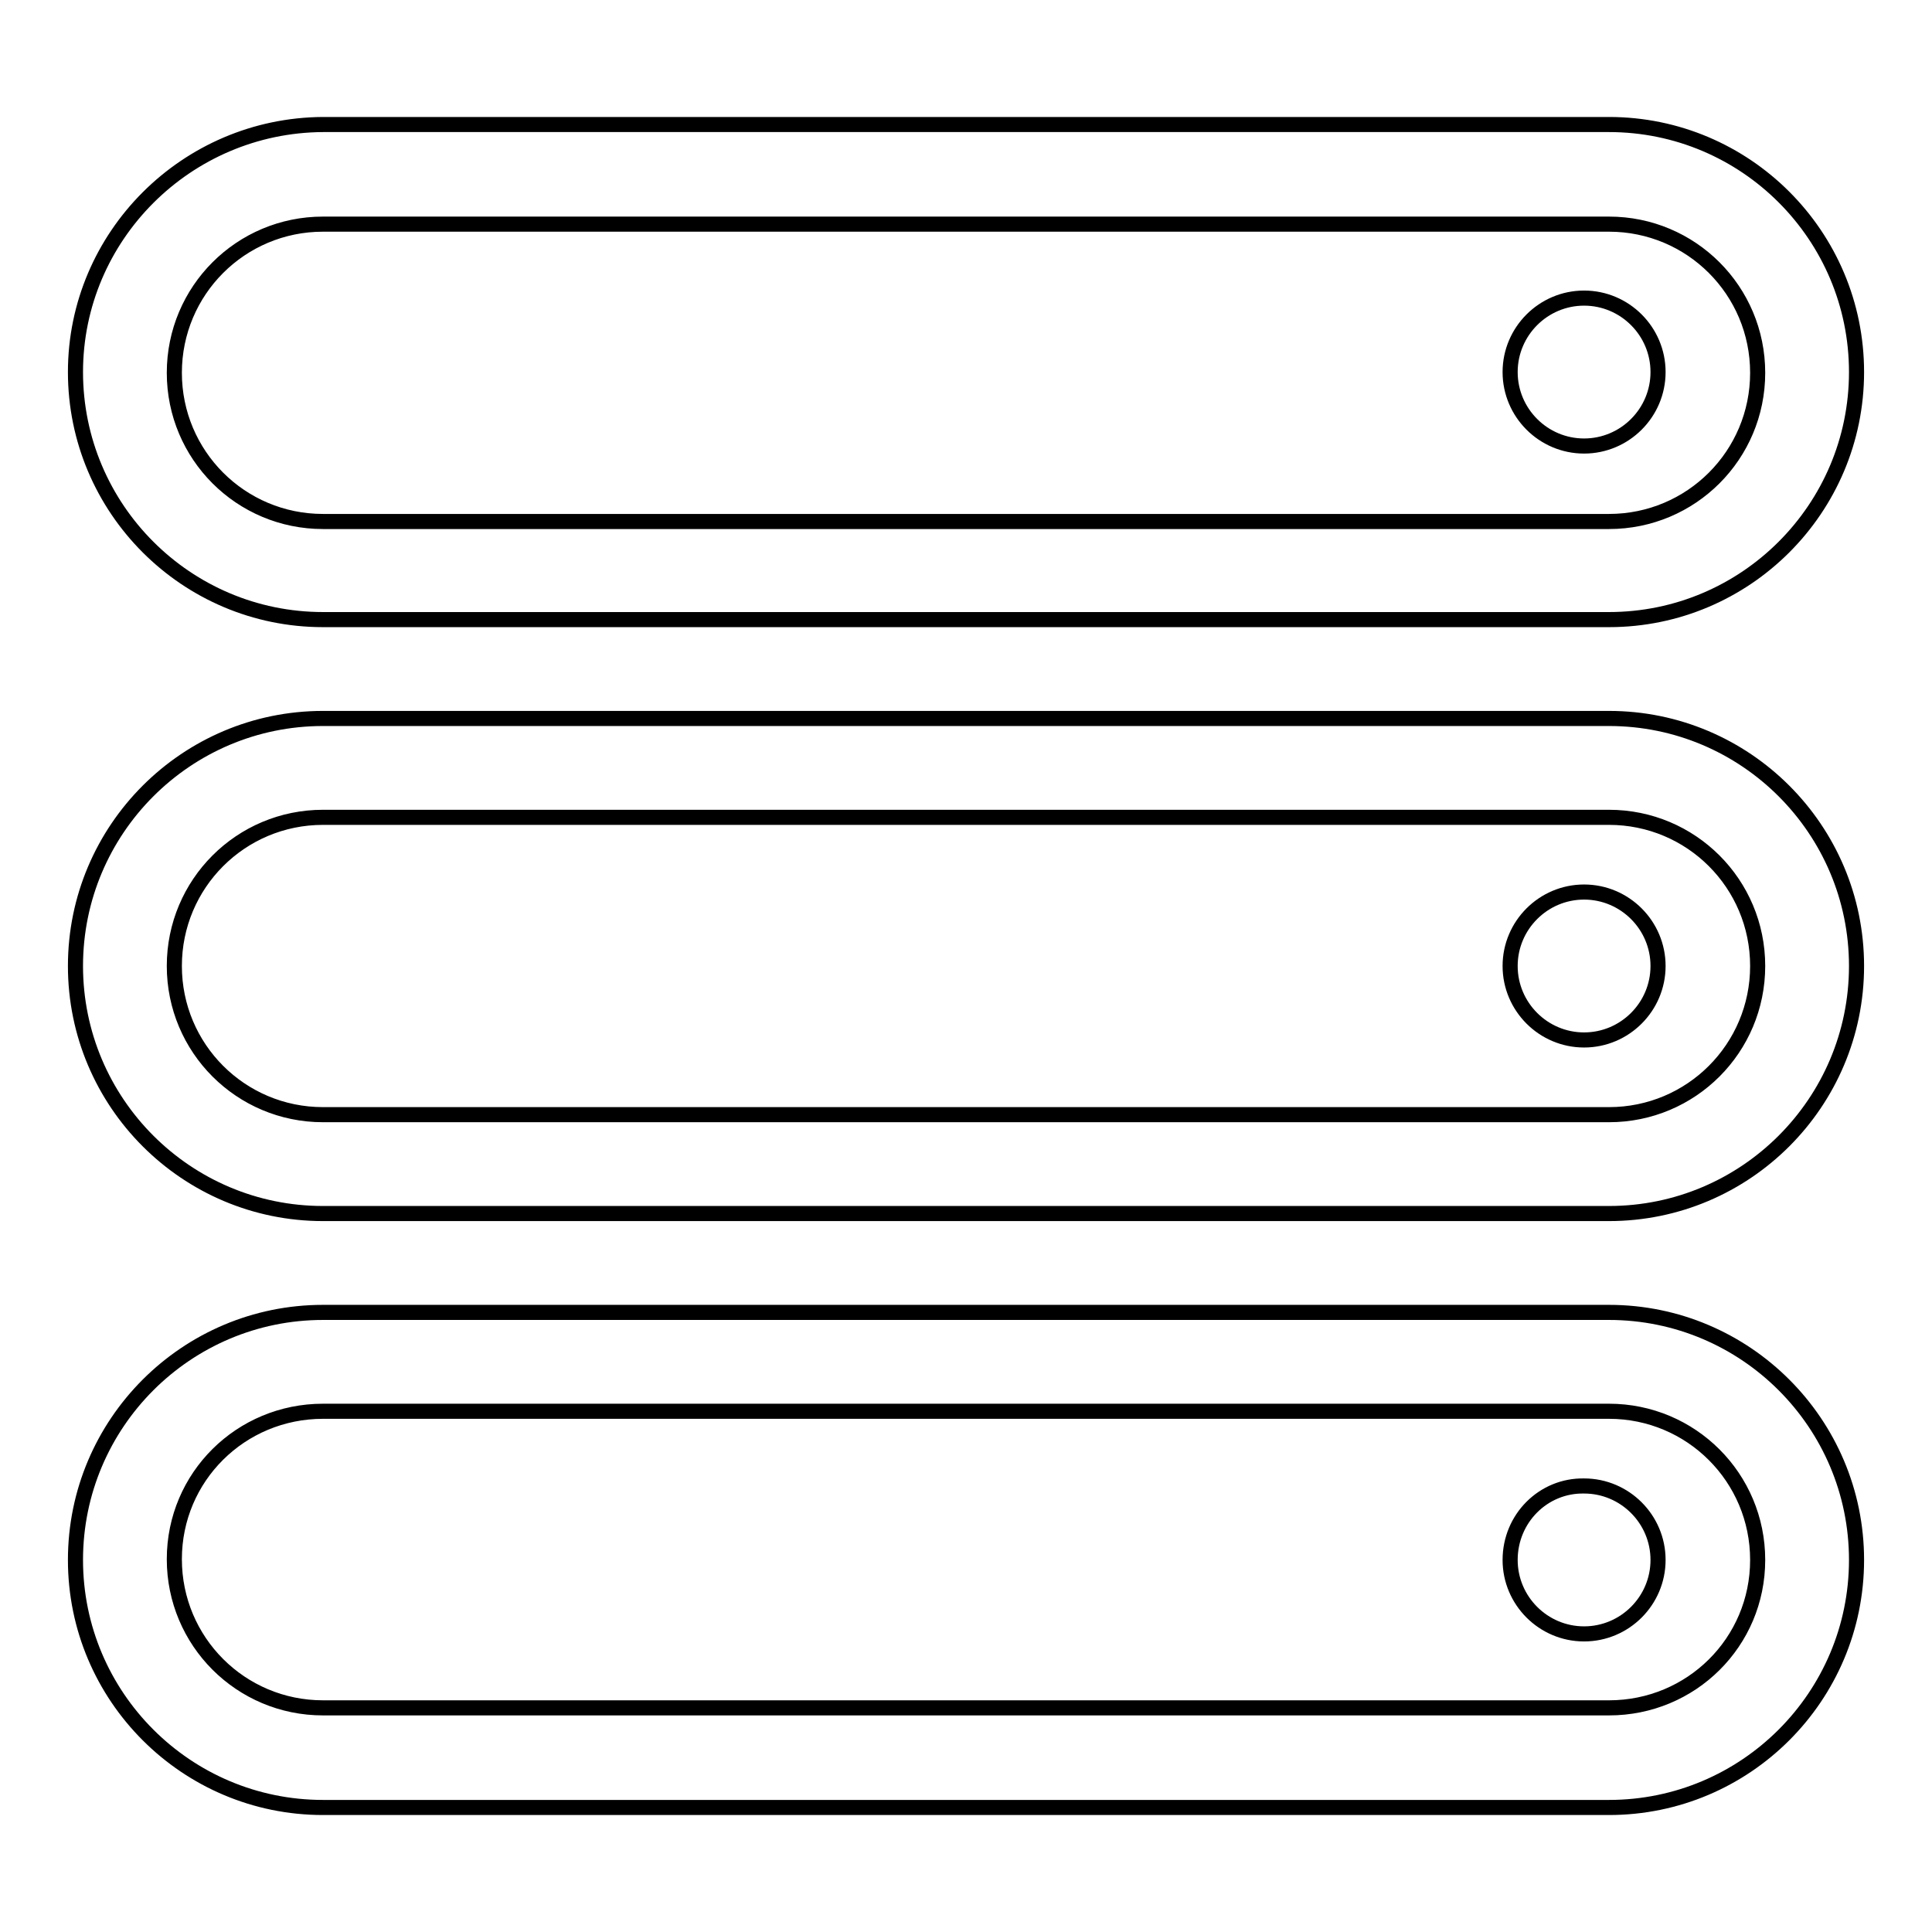
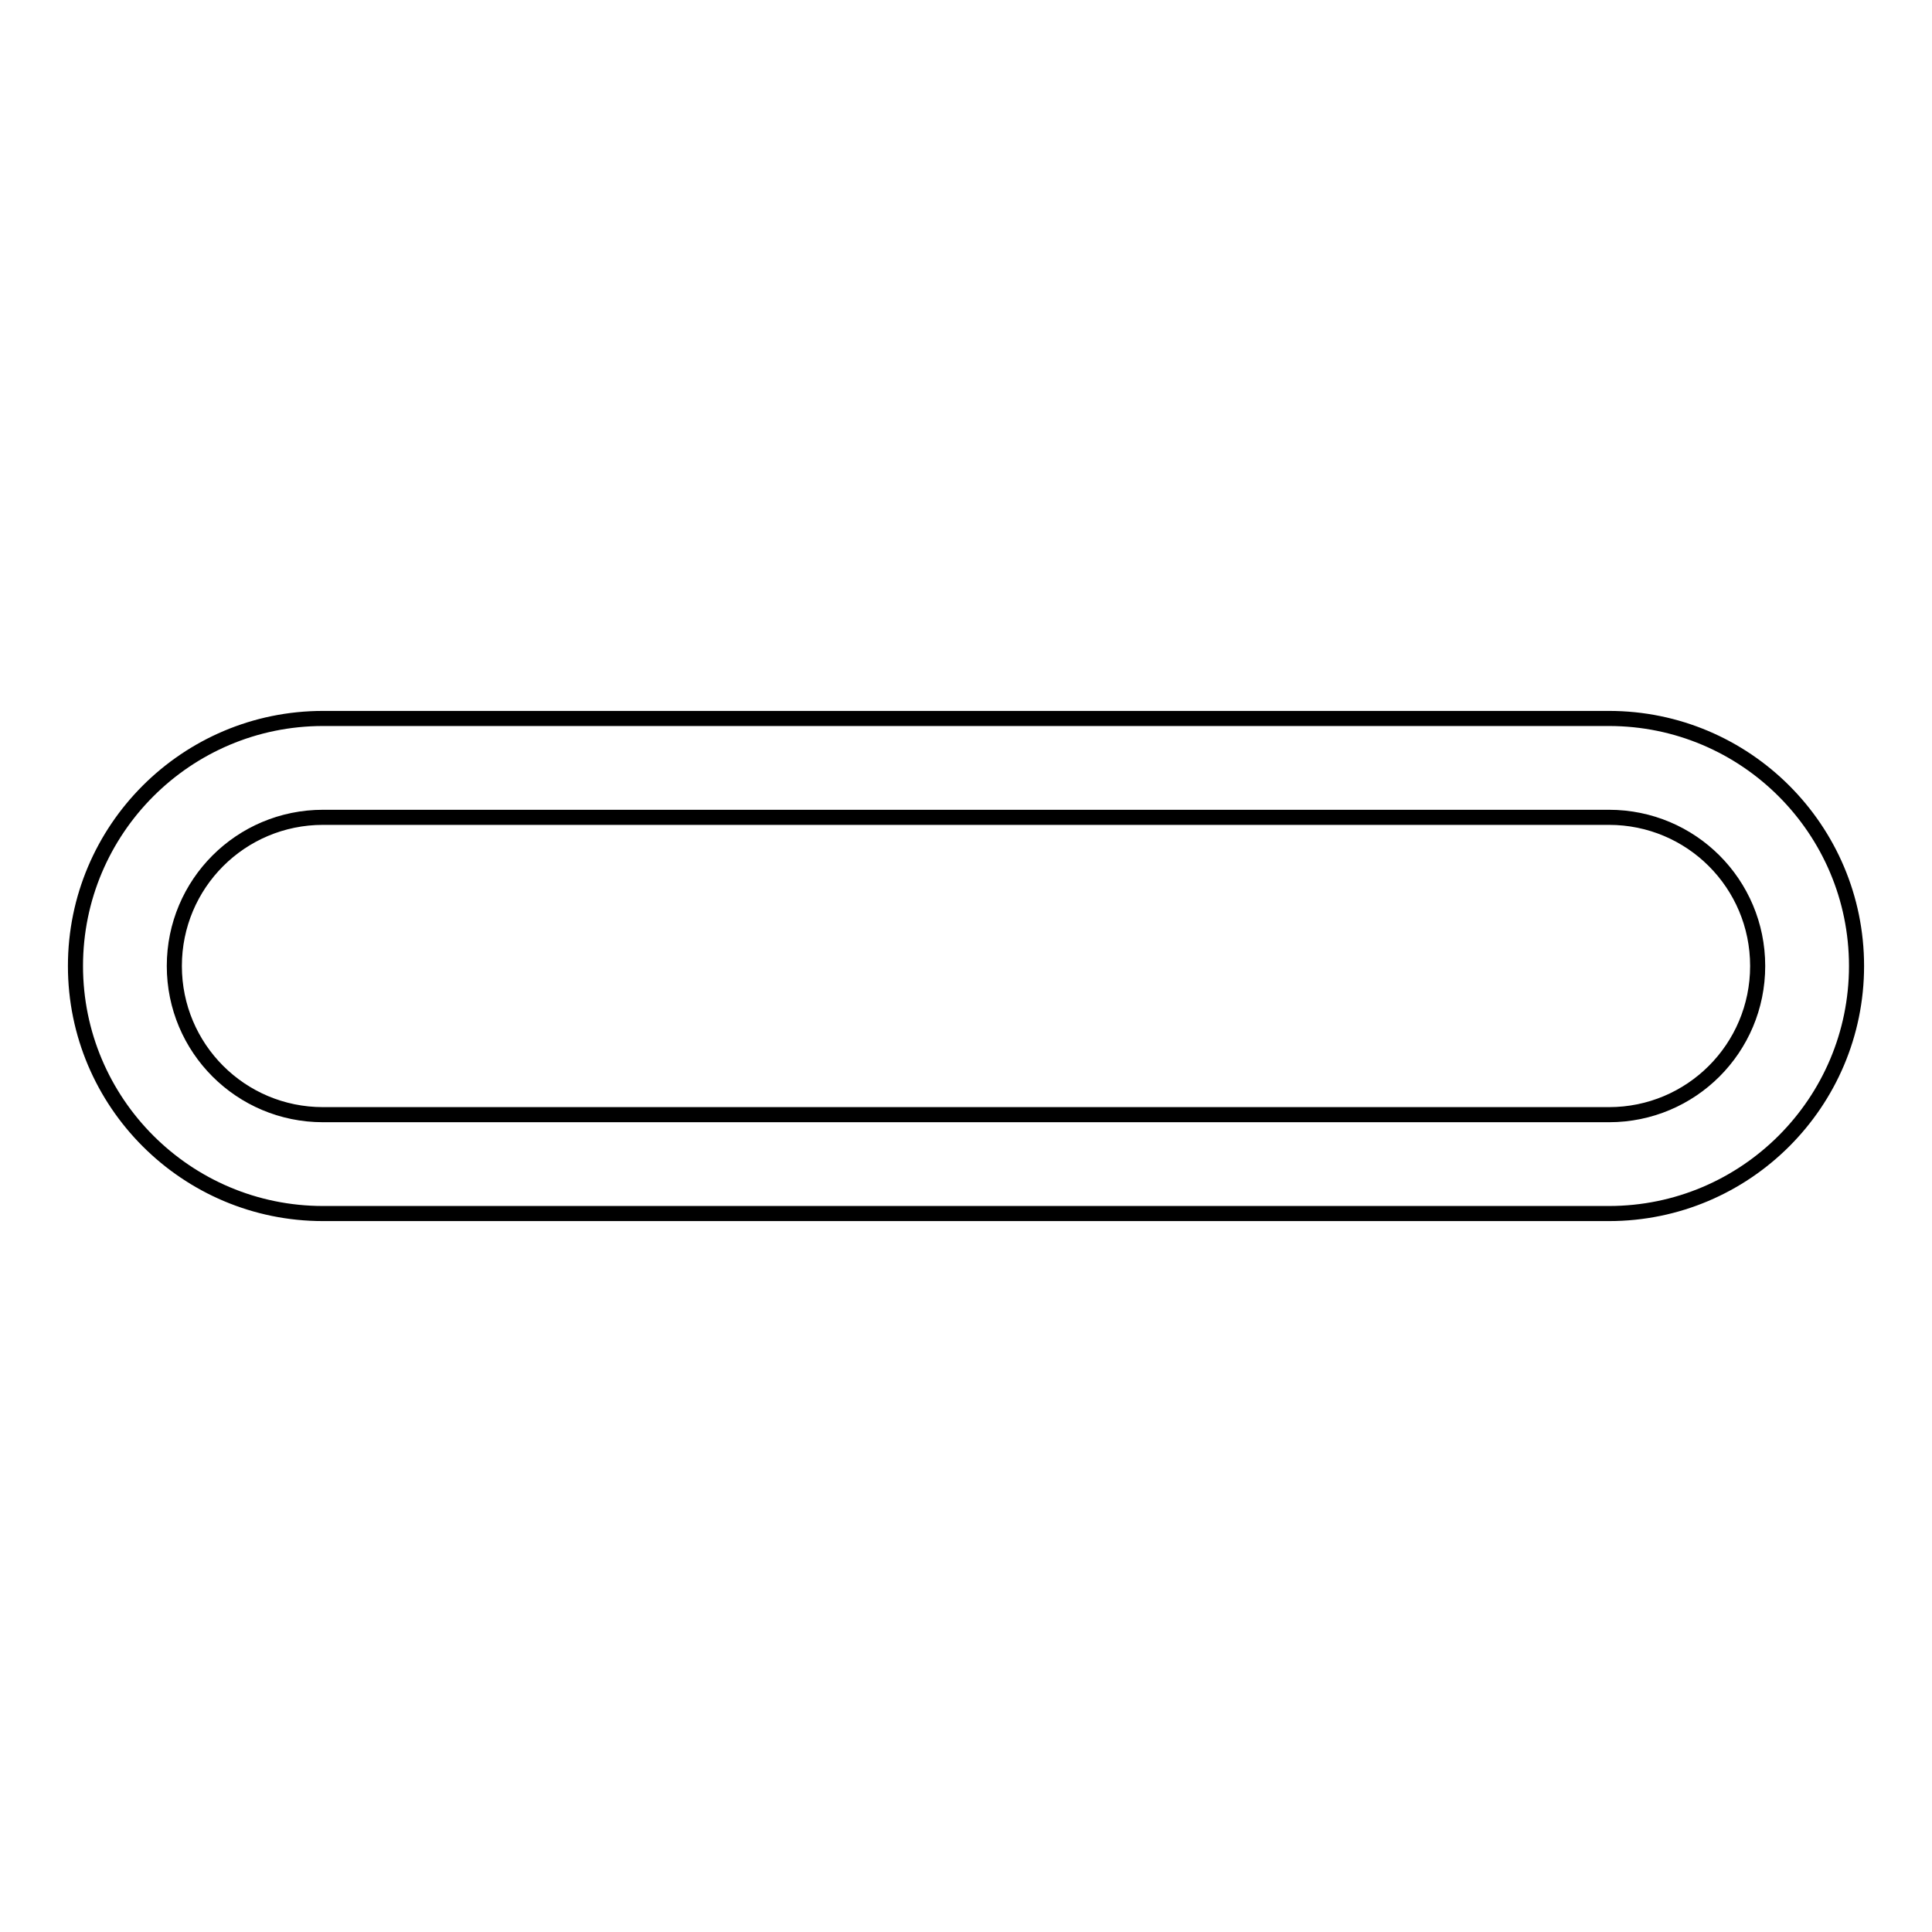
<svg xmlns="http://www.w3.org/2000/svg" version="1.1" x="0px" y="0px" viewBox="0 0 256 256" enable-background="new 0 0 256 256" xml:space="preserve">
  <g>
    <path stroke-width="2" fill-opacity="0" stroke="#000000" d="M213.2,95.2H42.8C24.7,95.2,10,109.9,10,128c0,18.1,14.7,32.8,32.8,32.8h170.4c18.1,0,32.8-14.7,32.8-32.8 C246,109.9,231.3,95.2,213.2,95.2L213.2,95.2z M213.2,147.7H42.8l0,0c-10.9,0-19.7-8.8-19.7-19.7s8.8-19.7,19.7-19.7l0,0h170.4 c10.9,0,19.7,8.8,19.7,19.7S224.1,147.7,213.2,147.7z" />
-     <path stroke-width="2" fill-opacity="0" stroke="#000000" d="M200.1,128c0,5.4,4.4,9.8,9.8,9.8c5.4,0,9.8-4.4,9.8-9.8c0-5.4-4.4-9.8-9.8-9.8 C204.5,118.2,200.1,122.6,200.1,128z" />
-     <path stroke-width="2" fill-opacity="0" stroke="#000000" d="M42.8,82.1h170.4c18.1,0,32.8-14.7,32.8-32.8c0-18.1-14.7-32.8-32.8-32.8H42.8C24.7,16.6,10,31.3,10,49.3 C10,67.4,24.7,82.1,42.8,82.1z M42.8,29.7h170.4c10.9,0,19.7,8.8,19.7,19.7c0,10.9-8.8,19.7-19.7,19.7H42.8l0,0 c-10.9,0-19.7-8.8-19.7-19.7C23.1,38.5,31.9,29.7,42.8,29.7L42.8,29.7z" />
-     <path stroke-width="2" fill-opacity="0" stroke="#000000" d="M200.1,49.3c0,5.4,4.4,9.8,9.8,9.8c5.4,0,9.8-4.4,9.8-9.8s-4.4-9.8-9.8-9.8 C204.5,39.5,200.1,43.9,200.1,49.3z" />
-     <path stroke-width="2" fill-opacity="0" stroke="#000000" d="M213.2,173.9H42.8c-18.1,0-32.8,14.7-32.8,32.8c0,18.1,14.7,32.8,32.8,32.8h170.4 c18.1,0,32.8-14.7,32.8-32.8C246,188.6,231.3,173.9,213.2,173.9z M213.2,226.3H42.8c-10.9,0-19.7-8.8-19.7-19.7S31.9,187,42.8,187 h170.4c10.9,0,19.7,8.8,19.7,19.7S224.1,226.3,213.2,226.3z" />
-     <path stroke-width="2" fill-opacity="0" stroke="#000000" d="M200.1,206.7c0,5.4,4.4,9.8,9.8,9.8c5.4,0,9.8-4.4,9.8-9.8c0-5.4-4.4-9.8-9.8-9.8 C204.5,196.8,200.1,201.2,200.1,206.7z" />
  </g>
</svg>